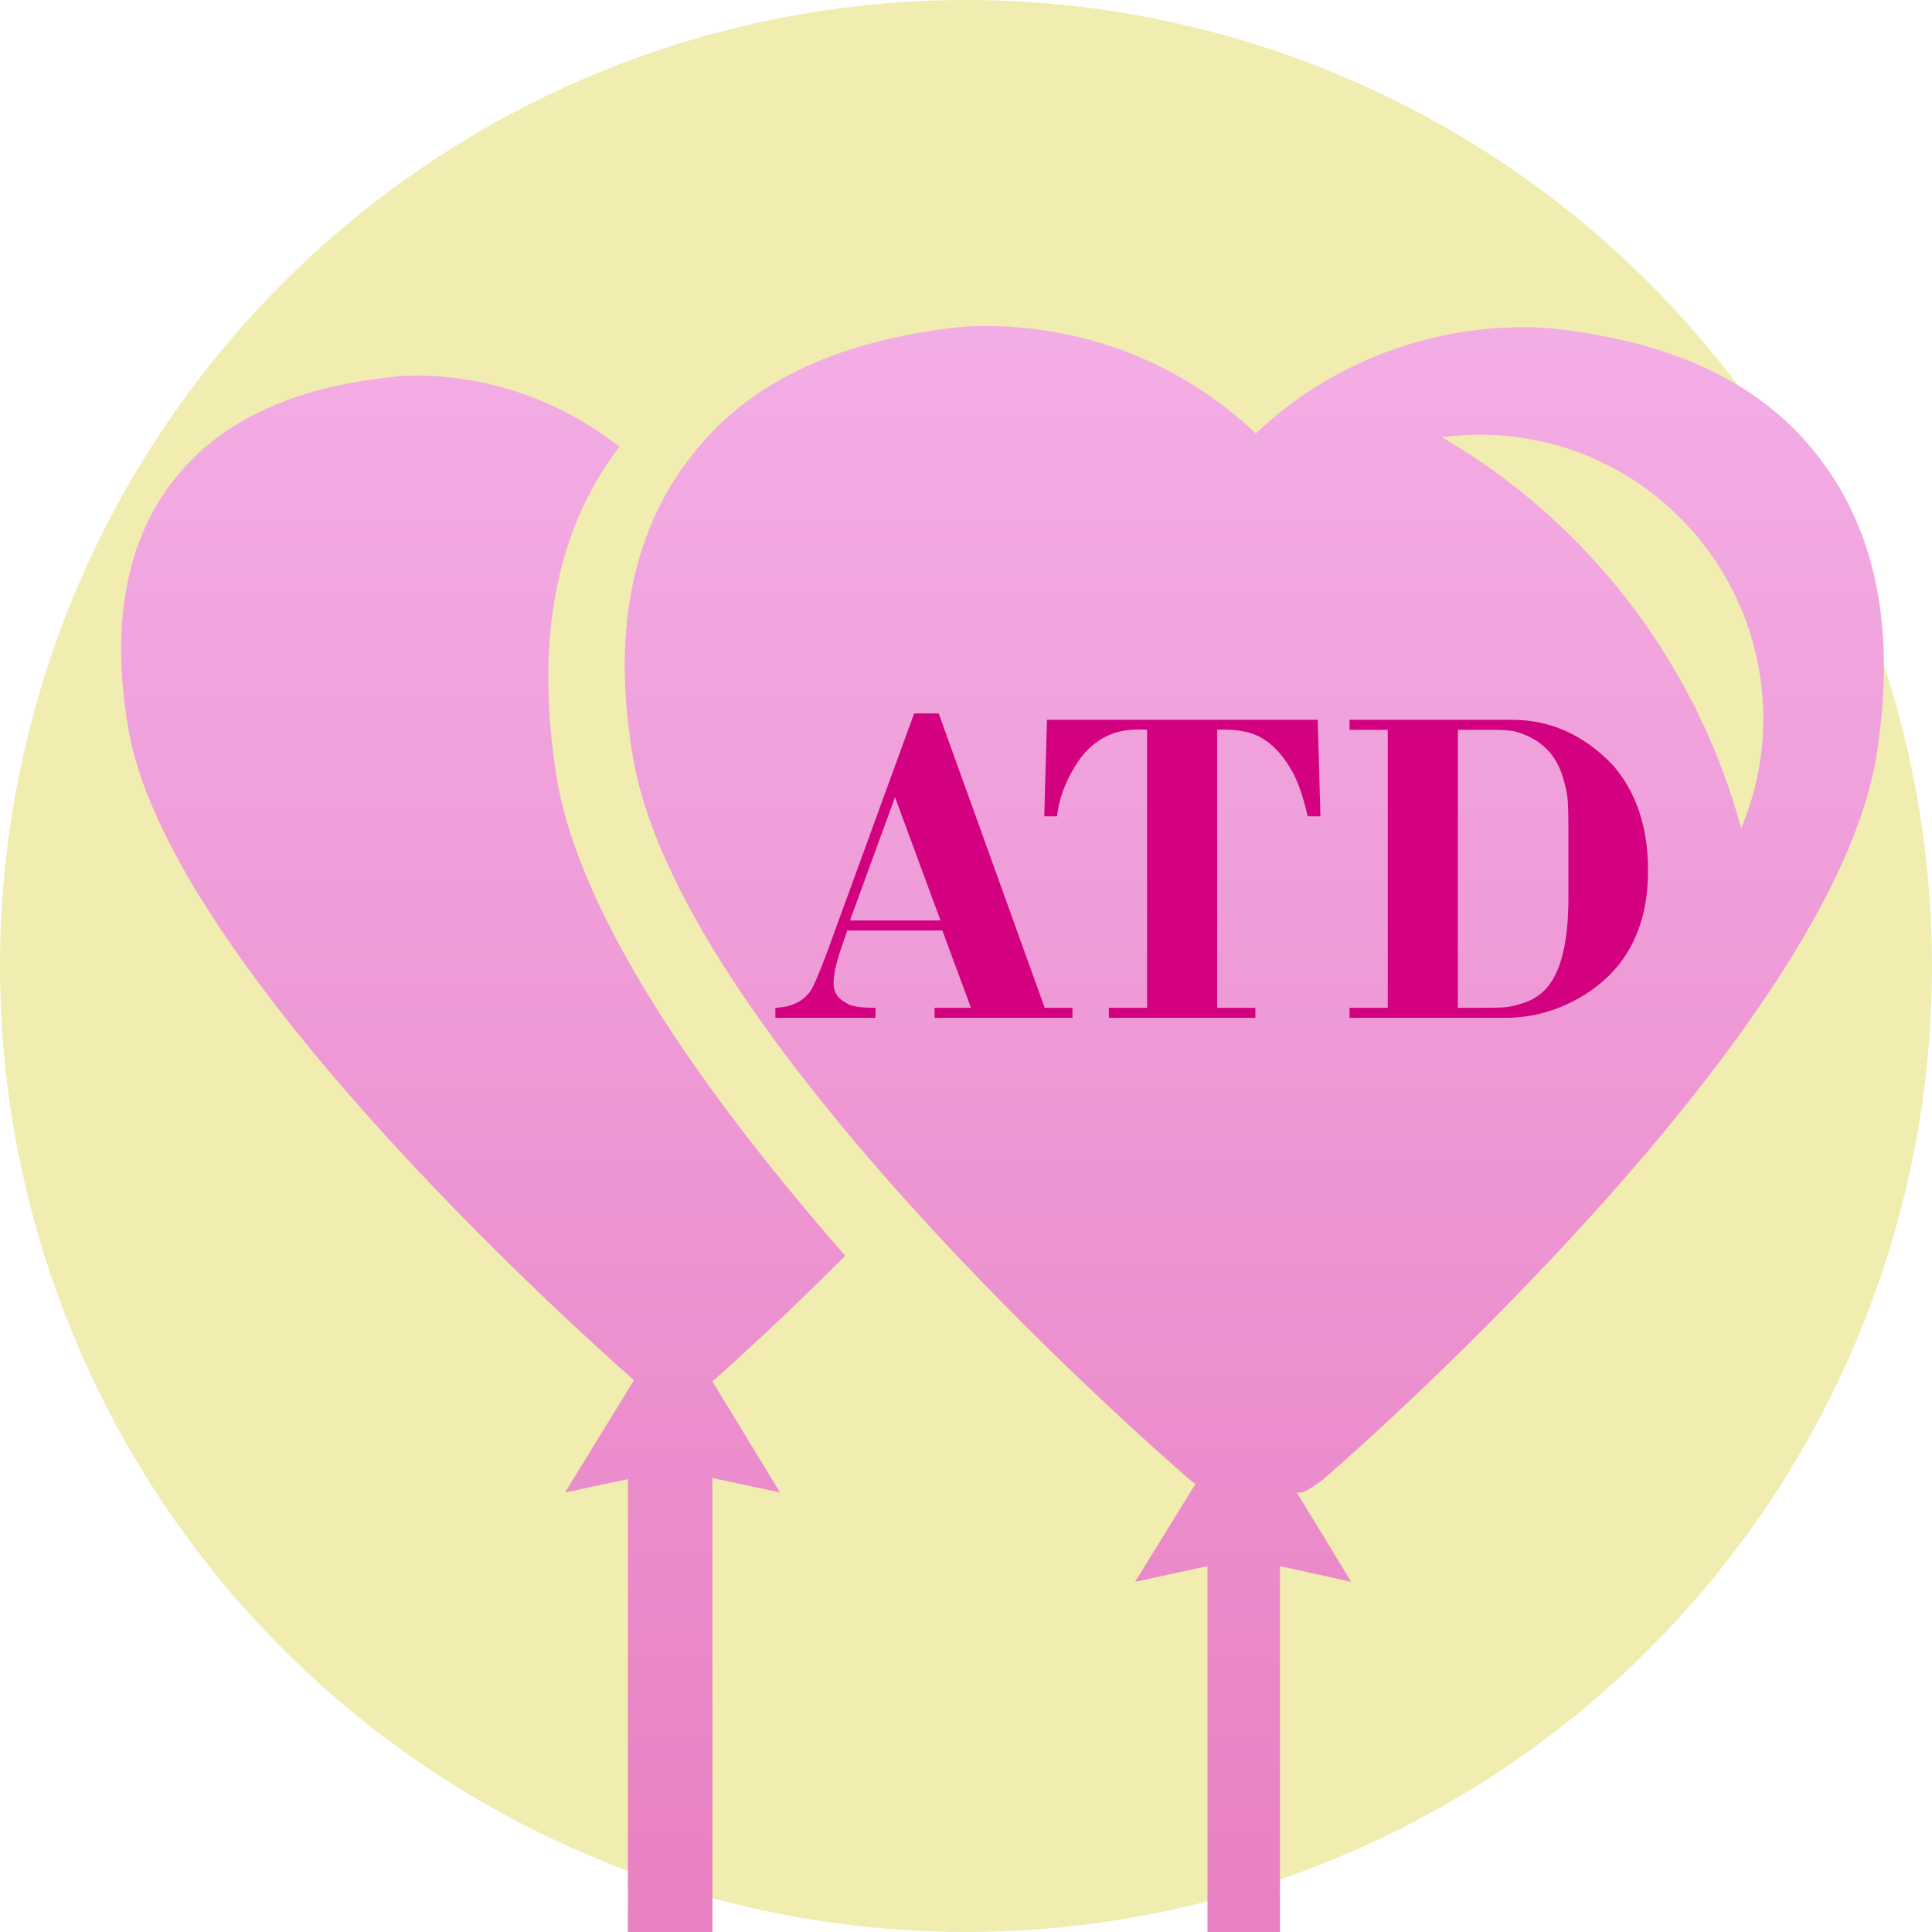
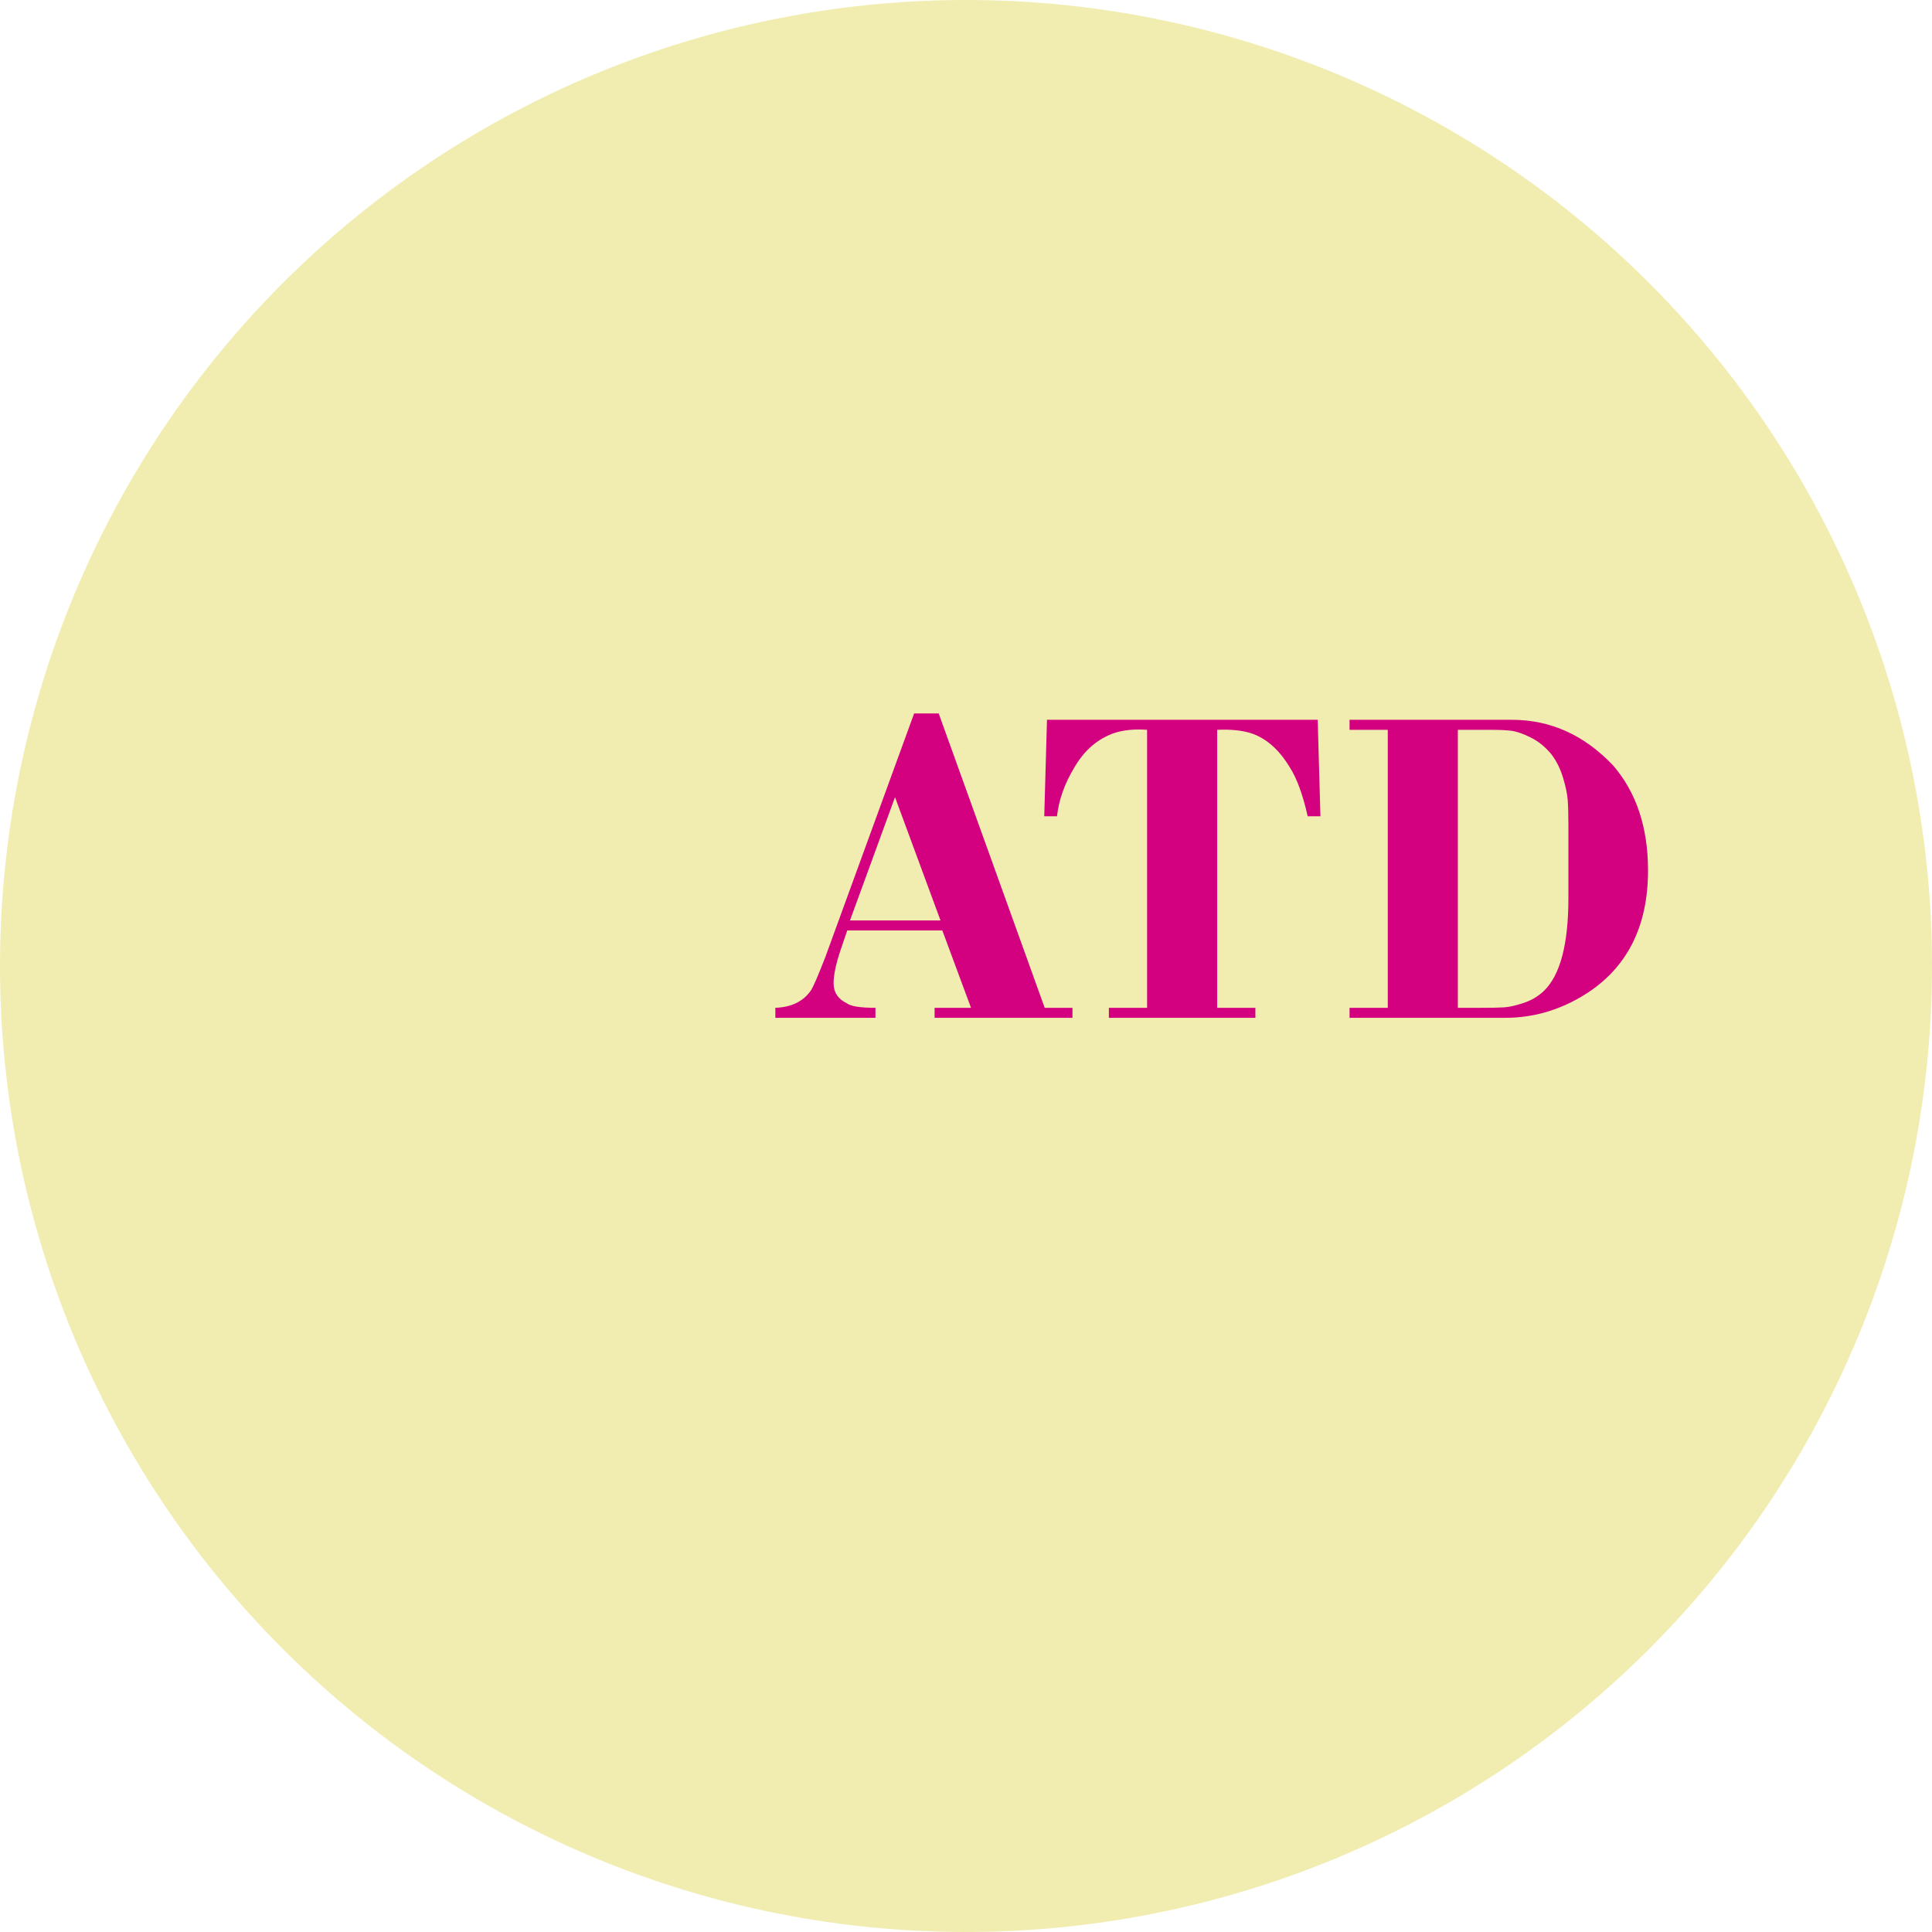
<svg xmlns="http://www.w3.org/2000/svg" height="320" version="1.1" width="320" style="overflow: hidden; position: relative; top: -0.333px;" viewBox="0 0 320 320" preserveAspectRatio="xMidYMid meet" id="main_svg">
  <svg height="320" version="1.1" width="320" style="overflow: hidden; position: relative;" viewBox="0 0 160 160" preserveAspectRatio="xMidYMid meet" id="imported_svg_layer_1">
    <path fill="#f1edb1" stroke="none" d="M0,80A80,80,0,1,0,160,80A80,80,0,1,0,0,80" stroke-width="0" transform="matrix(1,0,0,1,0,0)" style="-webkit-tap-highlight-color: rgba(0, 0, 0, 0); opacity: 1; fill-opacity: 1;" opacity="1" fill-opacity="1" />
    <defs style="-webkit-tap-highlight-color: rgba(0, 0, 0, 0);">
      <linearGradient id="gradient_usyo6iqrnma5tu87xu92vk" x1="1.8369701987210297e-16" y1="0" x2="0" y2="1" style="-webkit-tap-highlight-color: rgba(0, 0, 0, 0);">
        <stop offset="0%" stop-color="#f1edb1" stop-opacity="1" style="-webkit-tap-highlight-color: rgba(0, 0, 0, 0);" />
        <stop offset="100%" stop-color="#333333" stop-opacity="1" style="-webkit-tap-highlight-color: rgba(0, 0, 0, 0);" />
      </linearGradient>
    </defs>
  </svg>
  <svg height="320" version="1.1" width="320" style="overflow: hidden; position: relative; top: -0.667px;" viewBox="0 0 160 160" preserveAspectRatio="xMidYMid meet" id="imported_svg_layer_2">
    <defs style="-webkit-tap-highlight-color: rgba(0, 0, 0, 0);">
      <linearGradient id="gradient_cs5lr5miy5q2c2cl1pfjf" x1="1.8369701987210297e-16" y1="0" x2="0" y2="1" style="-webkit-tap-highlight-color: rgba(0, 0, 0, 0);">
        <stop offset="0%" stop-color="#f3ade5" stop-opacity="1" style="-webkit-tap-highlight-color: rgba(0, 0, 0, 0);" />
        <stop offset="100%" stop-color="#e87fc1" stop-opacity="1" style="-webkit-tap-highlight-color: rgba(0, 0, 0, 0);" />
      </linearGradient>
      <filter id="filter_jb8xjpgr2qsxe88gufxd8" height="130%" width="130%">
        <feGaussianBlur stdDeviation="2" in="SourceAlpha" />
        <feColorMatrix result="bluralpha" type="matrix" values="1 0 0 0 0 0 1 0 0 0 0 0 1 0 0 0 0 0 0.5 0 " />
        <feOffset dx="3" dy="3" result="offsetblur" />
        <feMerge>
          <feMergeNode in="offsetblur" />
          <feMergeNode in="SourceGraphic" />
        </feMerge>
      </filter>
    </defs>
-     <path fill="url(#gradient_cs5lr5miy5q2c2cl1pfjf)" stroke="none" d="M43.1,61.4C41.3,50.1,43,40.9,48.3,34C43.6,30.3,37.8,28.2,31.8,28.1C31.1,28.1,30.3,28.1,29.6,28.2C21,29.1,15,32,11.2,37C7.4,42,6.2,48.8,7.6,57.2C10.7,76.3,43.7,106.2,49.5,111.3L43.8,120.6L49,119.5V160H56V119.4L61.6,120.6L56,111.4C57.6,110,61.8,106.2,67,101C55.9,88.3,45.1,73.4,43.1,61.4ZM147.8,35.1C143.1,28.8,135.7,25.3,125.5,24.2C124.6,24.1,123.7,24.1,122.8,24.1C114.7,24.2,106.9,27.3,101,32.9C95,27.2,87.2,24.1,79,24C78.1,24,77.2,24,76.3,24.1C66,25.3,58.7,28.8,54,35.1C49.3,41.3,47.7,49.5,49.4,59.6C53.1,82.2,91.2,115.8,95.6,119.6C95.7,119.7,95.9,119.8,96,119.9L91,128L97,126.7V160H103V126.7L108.9,128L104.4,120.6H104.9C105.5,120.3,106.1,119.9,106.6,119.5C110.9,115.8,148.7,82.2,152.4,59.6C154,49.5,152.5,41.3,147.8,35.1ZM141.2,65.6C137.5,52,128.6,40.3,116.4,33.2C117.4,33.1,118.5,33,119.5,33C122.6,33,125.7,33.6,128.6,34.8C140.6,39.9,146.2,53.6,141.2,65.6Z" stroke-width="2" transform="matrix(1,0,0,1,0,0)" style="-webkit-tap-highlight-color: rgba(0, 0, 0, 0); cursor: move; opacity: 1; fill-opacity: 1;" opacity="1" fill-opacity="1" filter="url(#filter_jb8xjpgr2qsxe88gufxd8)" />
  </svg>
  <defs style="-webkit-tap-highlight-color: rgba(0, 0, 0, 0);" />
  <path fill="#d3007f" stroke="none" d="M-149.24,-46.08L-199.4,-46.08L-203,-35.52Q-206.6,-24.72,-206.6,-18.24Q-206.6,-11.04,-199.64,-7.68Q-196.52,-5.28,-184.52,-5.28L-184.52,0L-237.32,0L-237.32,-5.28Q-224.6,-5.76,-218.6,-14.4Q-216.68,-17.28,-210.92,-32.16L-164.12,-160.56L-151.16,-160.56L-95.24,-5.28L-80.6,-5.28L-80.6,0L-153.32,0L-153.32,-5.28L-134.12,-5.28L-149.24,-46.08M-150.2,-51.36L-174.2,-116.4L-197.96,-51.36L-150.2,-51.36ZM15.88,0L-61.4,0L-61.4,-5.28L-41.24,-5.28L-41.24,-151.92Q-51.08,-152.64,-58.52,-150.24Q-71.72,-145.68,-79.64,-132Q-87.32,-119.28,-88.76,-106.32L-95.48,-106.32L-94.04,-157.2L48.76,-157.2L50.2,-106.32L43.48,-106.32Q39.64,-123.36,34.12,-132Q25.48,-146.4,13.24,-150.24Q6.04,-152.4,-4.28,-151.92L-4.28,-5.28L15.88,-5.28L15.88,0ZM65.56,-157.2L151.24,-157.2Q181.72,-157.2,204.52,-133.2Q223,-111.84,223,-77.76Q223,-33.12,189.64,-12.24Q169.96,0,147.64,0L65.56,0L65.56,-5.28L85.72,-5.28L85.72,-151.92L65.56,-151.92L65.56,-157.2M122.68,-151.92L122.68,-5.28L134.92,-5.28Q143.08,-5.28,147.04,-5.52Q151,-5.76,157.24,-7.8Q163.48,-9.84,168.04,-14.16Q181,-26.64,181,-63.12L181,-101.76Q181,-109.92,180.64,-114.84Q180.28,-119.76,178.12,-126.84Q175.96,-133.92,171.88,-139.2Q167.08,-144.96,160.96,-147.96Q154.84,-150.96,150.76,-151.44Q146.68,-151.92,139.96,-151.92L122.68,-151.92Z" filter="url(#filter_jb8xjpgr2qsxe88gufxd8)" transform="matrix(0.314,0,0,0.314,202,167.642)" stroke-width="3.186" style="-webkit-tap-highlight-color: rgba(0, 0, 0, 0);" />
</svg>